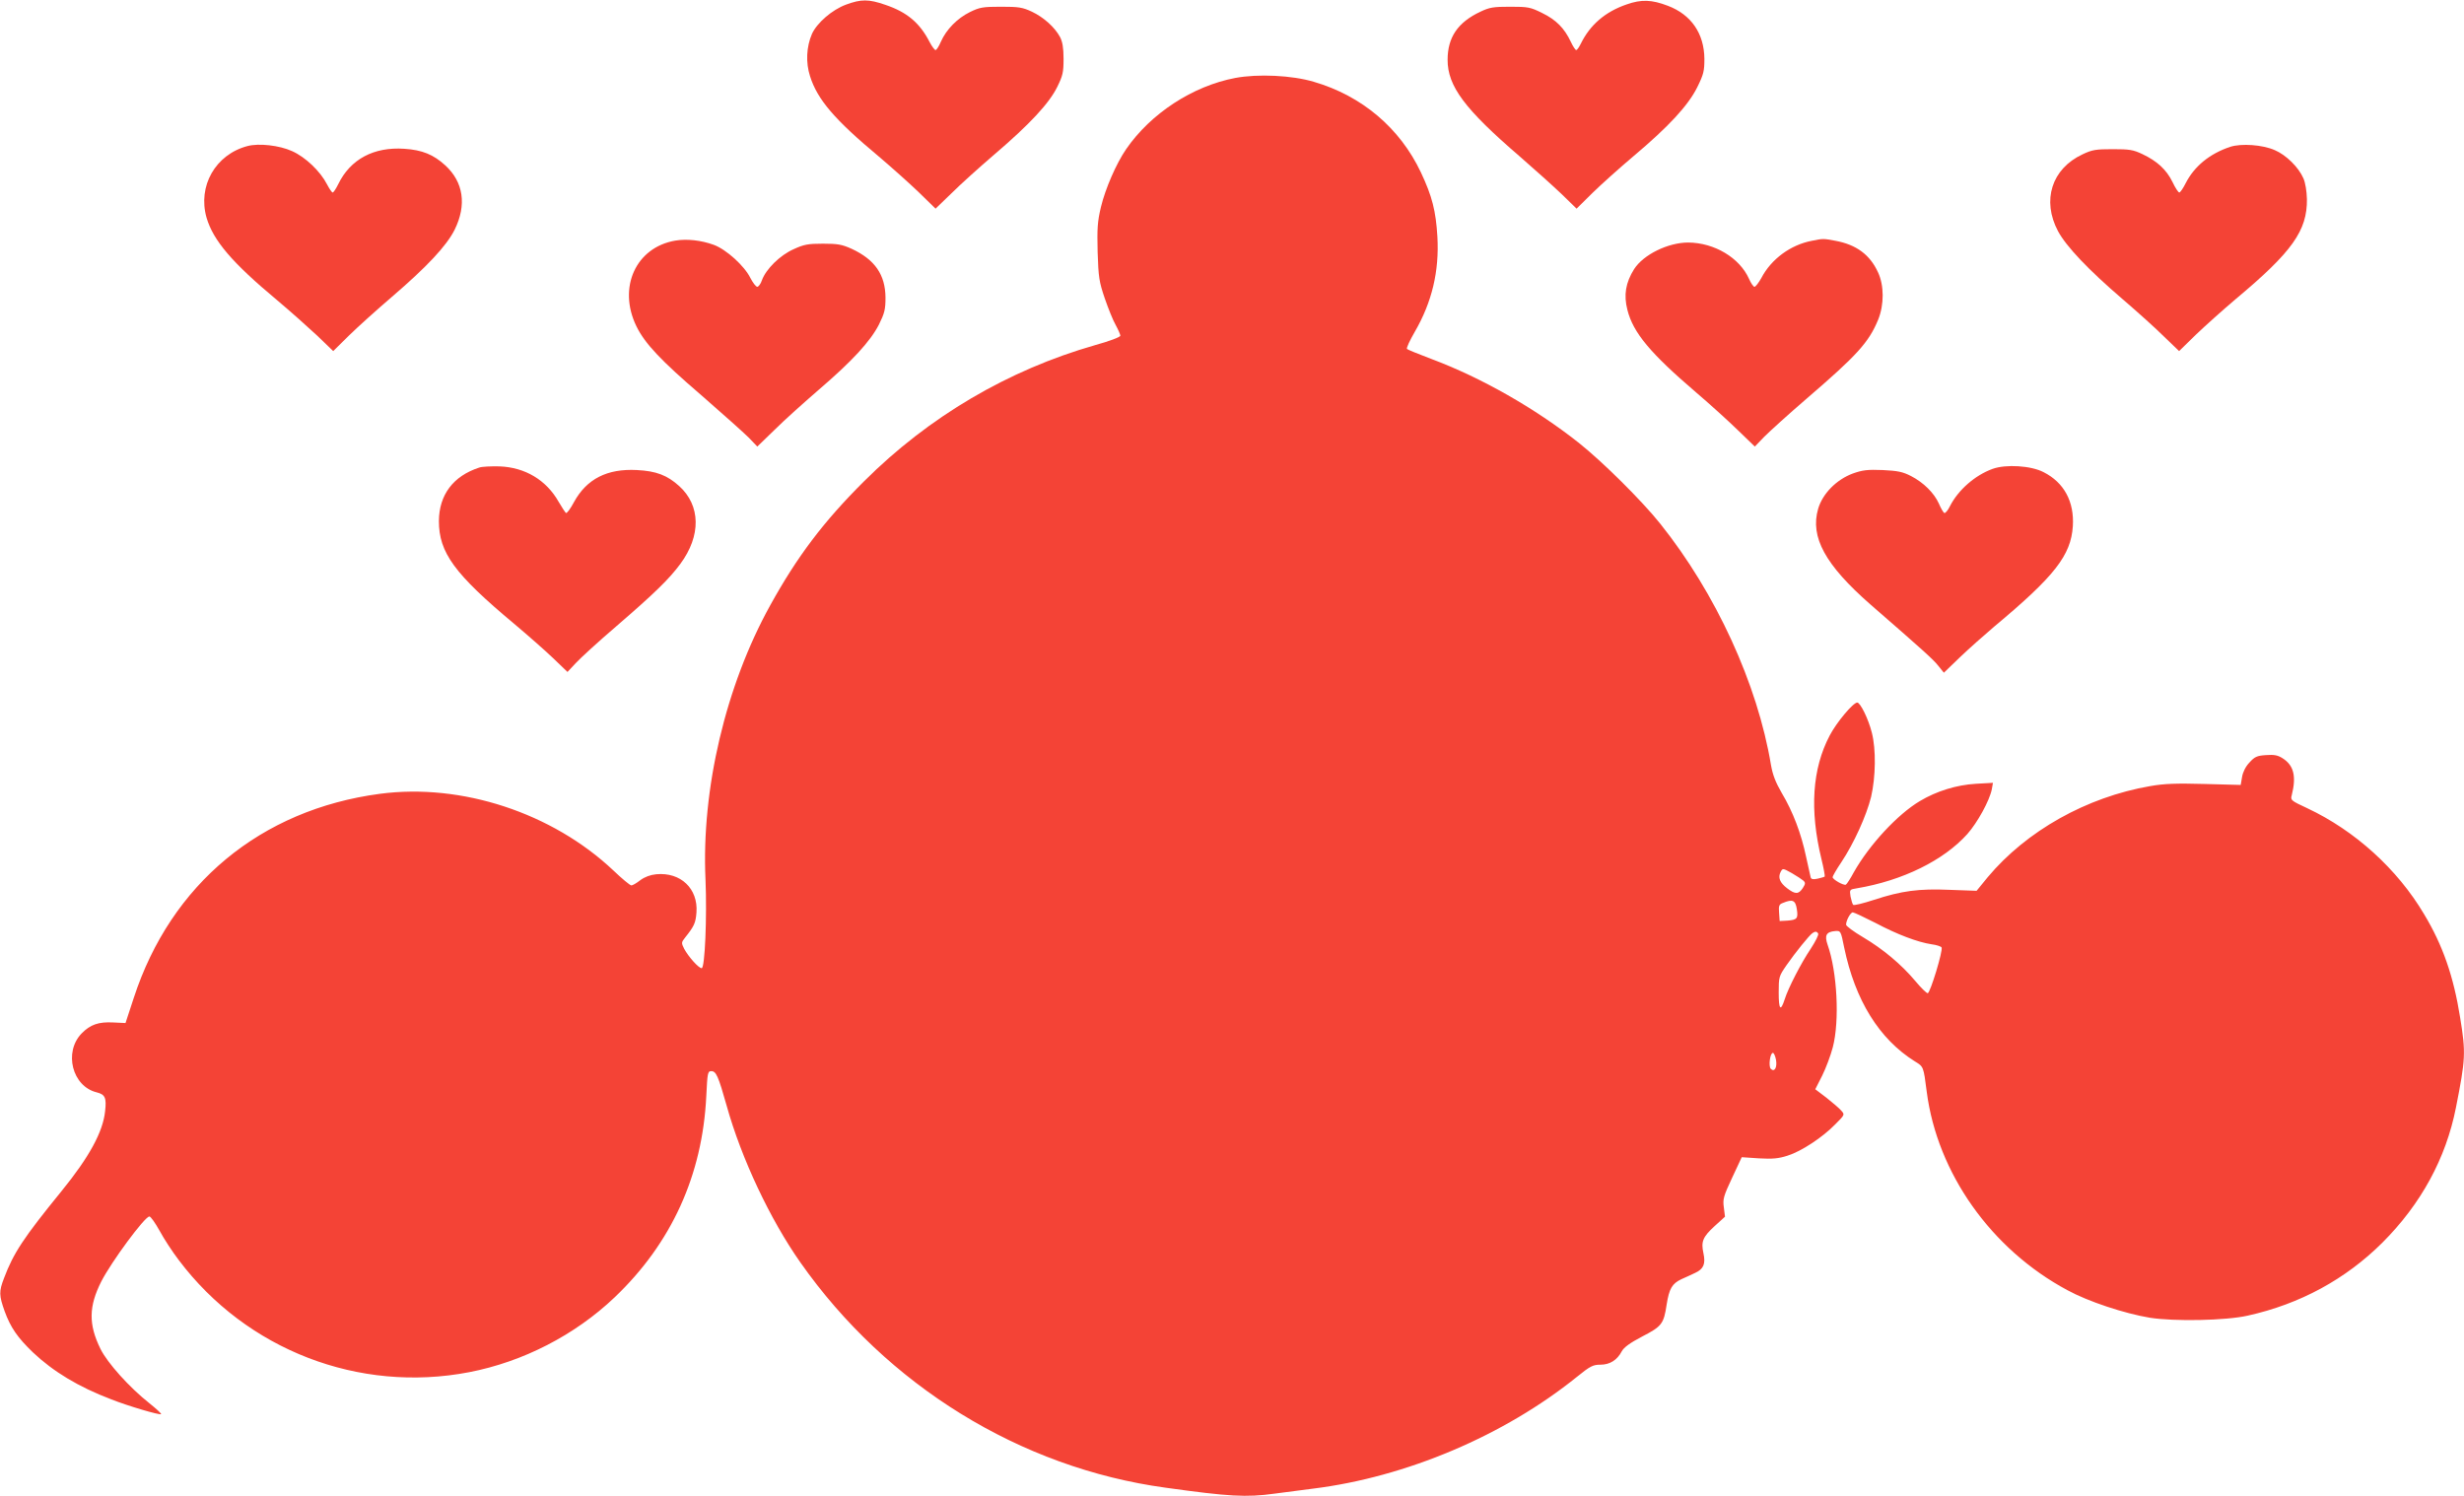
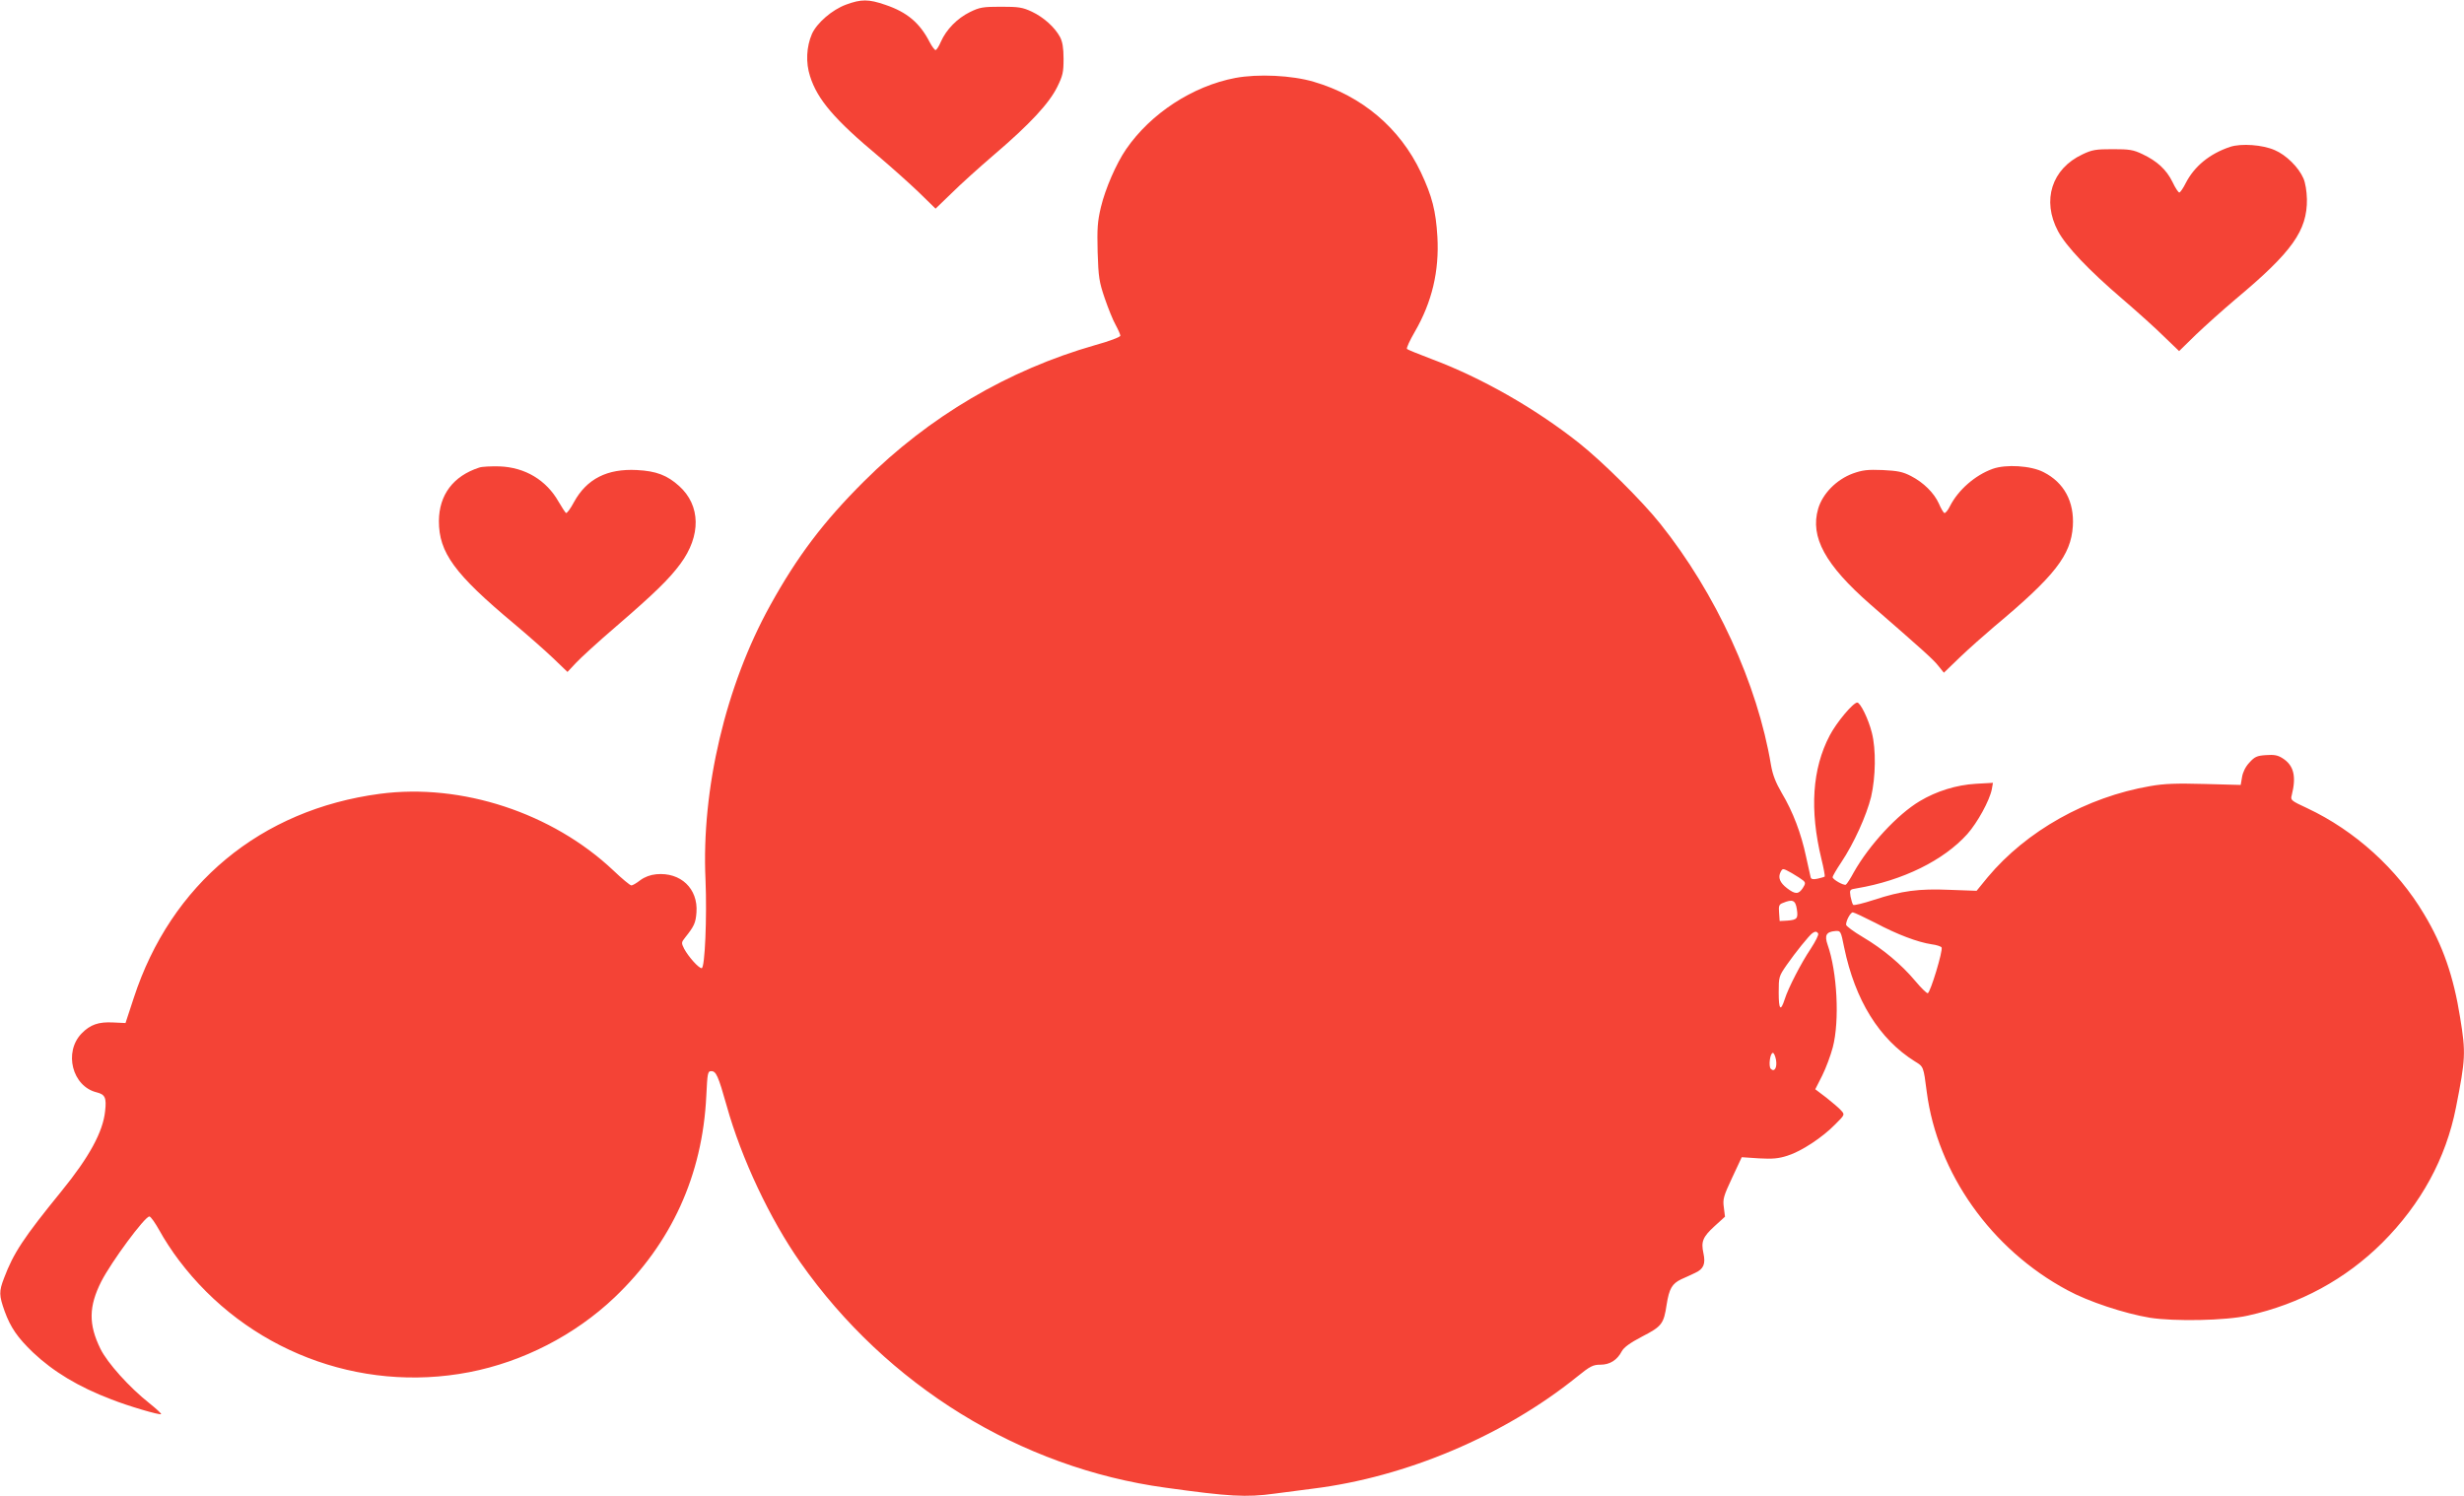
<svg xmlns="http://www.w3.org/2000/svg" version="1.0" width="1280pt" height="777pt" viewBox="0 0 1280 777" preserveAspectRatio="xMidYMid meet">
  <g transform="translate(0,777) scale(0.1,-0.1)" fill="#f44336" stroke="none">
    <path d="M4395 7746 c-73 -27 -151 -95 -177 -152 -29 -67 -33 -149 -10 -220 38 -121 128 -226 357 -417 66 -56 159 -139 208 -186 l87 -85 83 80 c45 45 145 135 222 201 185 158 285 266 327 351 29 59 33 76 33 147 0 57 -6 89 -18 112 -27 51 -85 103 -146 132 -49 23 -69 26 -161 26 -95 0 -111 -3 -162 -28 -65 -32 -122 -90 -150 -153 -10 -24 -23 -44 -28 -44 -5 0 -19 19 -31 42 -51 99 -117 155 -230 193 -87 30 -125 30 -204 1z" />
-     <path d="M8450 7747 c-111 -38 -190 -106 -238 -204 -9 -18 -19 -33 -24 -33 -4 0 -17 19 -28 43 -33 70 -76 114 -148 149 -62 31 -74 33 -167 33 -87 0 -107 -3 -155 -26 -117 -55 -170 -133 -170 -250 0 -137 89 -256 375 -502 77 -67 175 -155 218 -196 l77 -75 83 82 c45 44 141 130 212 190 182 153 285 264 332 359 33 67 37 84 37 147 -1 131 -68 230 -190 276 -84 32 -137 34 -214 7z" />
    <path d="M6417 7365 c-221 -42 -439 -184 -567 -370 -51 -74 -108 -205 -131 -301 -18 -76 -20 -111 -17 -234 4 -130 8 -155 37 -240 18 -52 43 -115 57 -139 13 -24 24 -49 24 -55 0 -7 -58 -29 -131 -49 -451 -129 -863 -371 -1200 -707 -211 -210 -347 -390 -488 -645 -231 -417 -358 -955 -336 -1426 8 -192 -3 -459 -20 -459 -16 0 -69 60 -91 101 -15 30 -15 33 5 58 47 59 55 76 59 131 9 123 -82 210 -209 198 -31 -3 -60 -14 -83 -31 -19 -15 -40 -27 -46 -27 -7 0 -49 35 -94 78 -317 299 -788 454 -1212 398 -620 -82 -1086 -469 -1279 -1060 l-43 -131 -64 3 c-76 4 -119 -11 -164 -57 -94 -97 -49 -275 78 -306 44 -11 52 -28 44 -98 -11 -107 -82 -238 -227 -416 -197 -242 -249 -321 -298 -451 -27 -70 -26 -90 3 -172 31 -85 67 -137 147 -214 106 -100 236 -179 407 -244 88 -35 252 -83 259 -77 2 3 -25 28 -60 56 -105 83 -219 210 -255 283 -63 128 -61 221 4 350 52 102 226 338 250 338 7 0 30 -33 53 -74 22 -41 67 -110 100 -153 352 -467 936 -692 1508 -582 280 54 550 193 756 389 295 281 456 634 476 1045 6 120 7 130 26 130 25 0 36 -24 80 -180 76 -273 226 -591 383 -814 449 -639 1142 -1067 1897 -1170 330 -46 419 -51 565 -31 41 5 131 17 200 26 485 60 994 276 1372 581 69 56 84 63 122 63 49 0 87 24 111 70 11 20 42 43 105 76 103 53 113 66 128 167 13 82 28 108 76 131 20 9 52 23 72 33 44 20 55 47 43 102 -13 60 -4 84 57 140 l55 50 -6 48 c-6 43 -2 58 43 154 l50 107 90 -6 c70 -4 102 -1 148 14 71 22 182 95 248 163 50 50 50 50 30 72 -10 12 -45 41 -76 66 l-58 44 36 71 c19 38 44 105 55 147 36 137 23 392 -27 533 -17 49 -7 67 40 71 28 2 29 0 46 -85 57 -275 182 -476 367 -592 46 -28 45 -26 62 -158 55 -423 335 -819 731 -1031 108 -59 296 -121 428 -143 127 -20 395 -15 509 11 271 60 508 189 699 379 201 201 330 438 382 701 50 254 52 284 22 468 -34 214 -90 376 -187 537 -139 235 -360 435 -607 551 -84 39 -88 42 -81 67 25 99 11 156 -48 193 -25 16 -44 19 -86 16 -47 -3 -59 -9 -86 -39 -20 -21 -34 -50 -38 -75 l-7 -41 -187 5 c-147 4 -209 2 -283 -11 -331 -57 -643 -233 -844 -473 l-58 -71 -139 5 c-162 7 -250 -5 -394 -52 -55 -18 -104 -30 -108 -26 -4 4 -10 24 -14 44 -5 35 -5 36 33 42 238 40 451 145 574 282 53 60 115 173 127 232 l6 34 -89 -5 c-101 -6 -204 -38 -291 -90 -116 -69 -263 -228 -343 -370 -17 -32 -36 -61 -41 -64 -11 -6 -69 27 -69 39 0 5 20 40 45 77 66 99 131 243 155 340 24 104 26 247 4 333 -18 72 -60 157 -76 157 -21 0 -107 -102 -143 -171 -91 -173 -105 -386 -43 -642 12 -48 19 -89 17 -91 -2 -2 -19 -7 -37 -11 -23 -5 -33 -3 -36 7 -2 7 -12 56 -24 108 -25 119 -68 233 -126 330 -32 55 -47 94 -56 145 -70 422 -287 894 -576 1255 -96 120 -300 322 -422 419 -229 181 -507 339 -766 436 -66 25 -123 48 -127 52 -4 5 15 45 41 90 89 154 127 314 117 493 -8 134 -27 210 -86 335 -109 230 -306 397 -556 470 -114 34 -290 42 -408 20z m2951 -4170 c12 -11 11 -17 -3 -39 -22 -33 -39 -33 -81 -1 -38 29 -49 56 -34 85 11 20 11 20 58 -6 26 -15 53 -33 60 -39z m-34 -147 c8 -50 2 -57 -50 -61 l-39 -2 -3 43 c-3 36 0 44 20 51 50 21 65 14 72 -31z m409 -73 c113 -60 219 -100 292 -111 25 -3 48 -11 51 -16 9 -14 -59 -238 -72 -238 -6 0 -35 28 -64 63 -73 87 -169 167 -272 228 -49 29 -88 58 -88 65 0 22 23 64 35 64 6 0 59 -25 118 -55z m-298 -55 c4 -6 -14 -41 -38 -78 -50 -74 -118 -206 -136 -264 -21 -65 -31 -54 -31 35 0 82 1 85 41 143 45 65 118 155 134 166 14 10 23 10 30 -2z m-219 -656 c7 -40 -8 -66 -27 -47 -13 13 -4 83 11 83 5 0 12 -16 16 -36z" />
-     <path d="M1285 7011 c-166 -44 -259 -208 -212 -372 35 -119 133 -234 367 -429 69 -58 162 -141 208 -184 l83 -80 82 81 c45 44 145 134 222 200 184 158 285 266 327 350 63 128 46 247 -49 334 -61 56 -120 80 -212 86 -159 11 -281 -54 -344 -184 -12 -24 -24 -43 -29 -43 -4 0 -17 19 -29 42 -35 68 -112 142 -182 173 -66 30 -173 42 -232 26z" />
    <path d="M11585 7007 c-107 -36 -186 -101 -231 -189 -13 -26 -28 -48 -33 -48 -5 0 -21 24 -35 54 -32 65 -80 109 -156 145 -48 23 -68 26 -155 26 -87 0 -107 -3 -157 -27 -160 -75 -212 -239 -127 -399 43 -80 157 -200 334 -352 77 -66 175 -154 217 -196 l78 -75 87 85 c49 47 142 130 208 186 292 244 371 355 369 518 -1 42 -8 85 -18 108 -25 58 -90 122 -149 147 -63 28 -174 36 -232 17z" />
-     <path d="M3508 6520 c-205 -35 -300 -244 -202 -445 44 -90 127 -178 338 -359 110 -96 221 -195 246 -220 l44 -46 91 88 c49 49 152 141 227 206 174 149 269 252 314 340 29 59 34 78 34 140 -1 119 -55 197 -175 253 -51 23 -73 27 -150 27 -78 0 -99 -4 -153 -29 -70 -31 -143 -103 -164 -161 -6 -19 -18 -34 -24 -34 -7 0 -23 21 -36 46 -31 63 -125 148 -190 172 -66 24 -139 32 -200 22z" />
-     <path d="M9412 6519 c-110 -21 -211 -95 -262 -193 -14 -25 -30 -46 -36 -46 -5 0 -18 18 -28 41 -49 110 -180 188 -316 189 -105 0 -233 -63 -281 -138 -44 -70 -55 -134 -35 -212 30 -119 119 -225 356 -428 74 -63 173 -153 220 -199 l86 -83 49 51 c28 28 126 117 219 197 264 227 324 293 373 412 31 77 31 177 -1 245 -42 92 -113 144 -221 164 -65 12 -63 12 -123 0z" />
    <path d="M2490 5341 c-136 -44 -209 -142 -210 -278 0 -164 81 -275 390 -533 69 -58 160 -138 202 -178 l76 -73 44 47 c24 26 117 111 208 189 202 174 277 248 334 325 109 147 106 304 -6 405 -62 56 -119 78 -220 83 -154 8 -260 -46 -326 -166 -18 -34 -37 -60 -42 -57 -4 3 -21 29 -38 58 -64 113 -174 179 -307 184 -44 1 -91 -1 -105 -6z" />
    <path d="M10351 5334 c-91 -33 -178 -109 -221 -193 -11 -23 -25 -39 -30 -36 -5 3 -18 25 -28 49 -25 55 -79 109 -145 143 -43 22 -68 27 -147 31 -80 3 -104 0 -155 -18 -86 -32 -157 -105 -180 -183 -43 -147 37 -292 271 -497 276 -240 327 -286 353 -319 l29 -36 83 80 c46 44 127 116 179 160 314 262 398 370 408 521 8 127 -45 227 -152 281 -65 34 -196 42 -265 17z" />
  </g>
</svg>